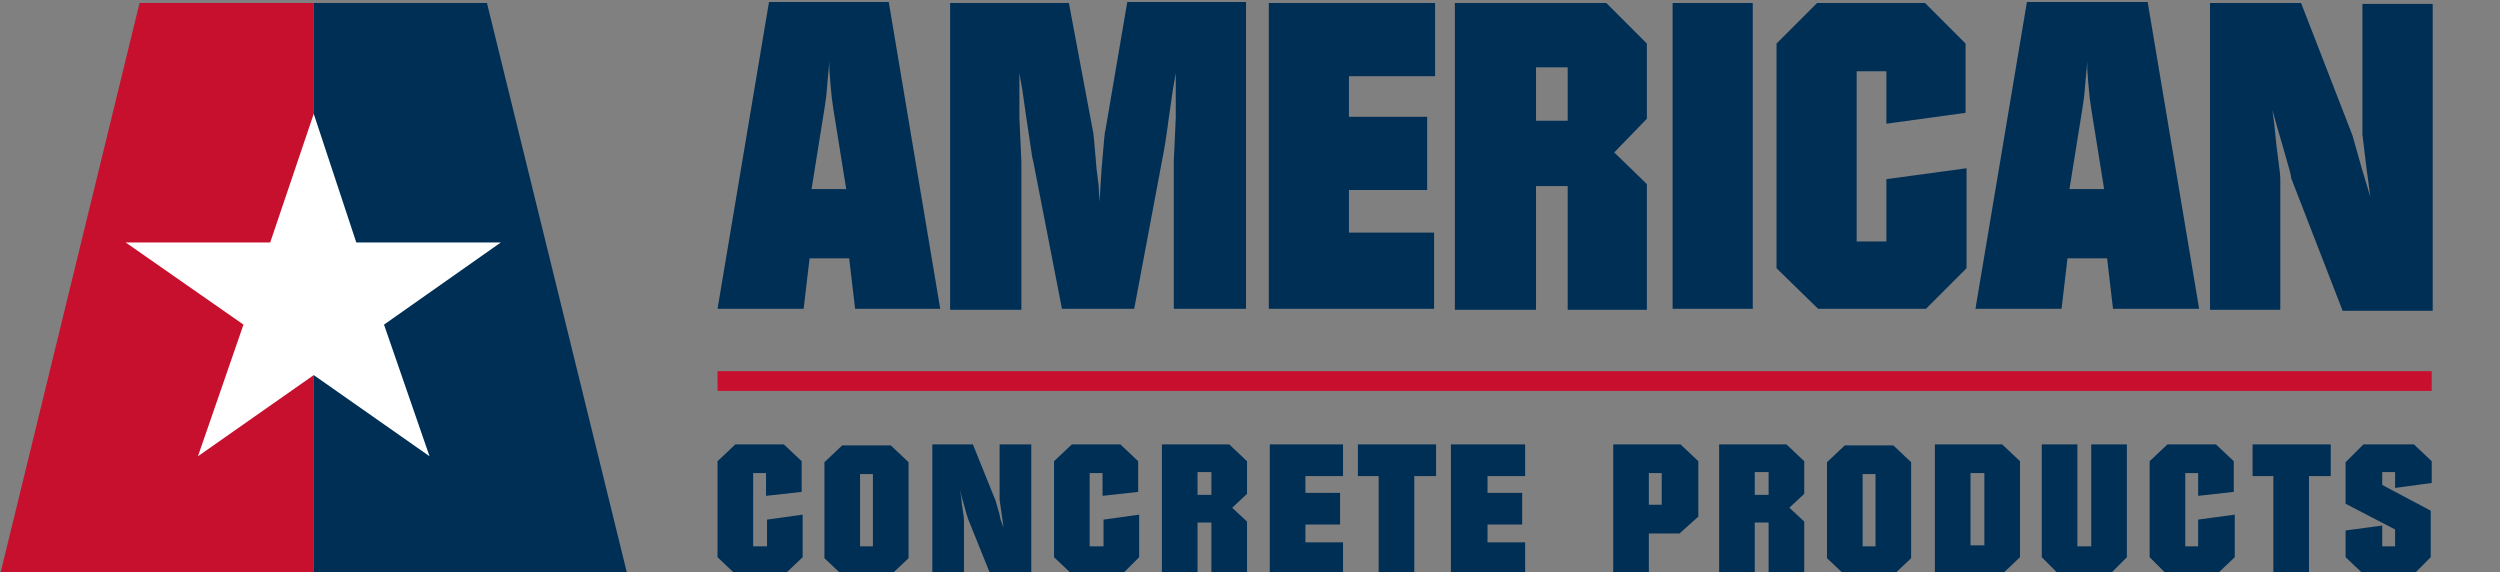
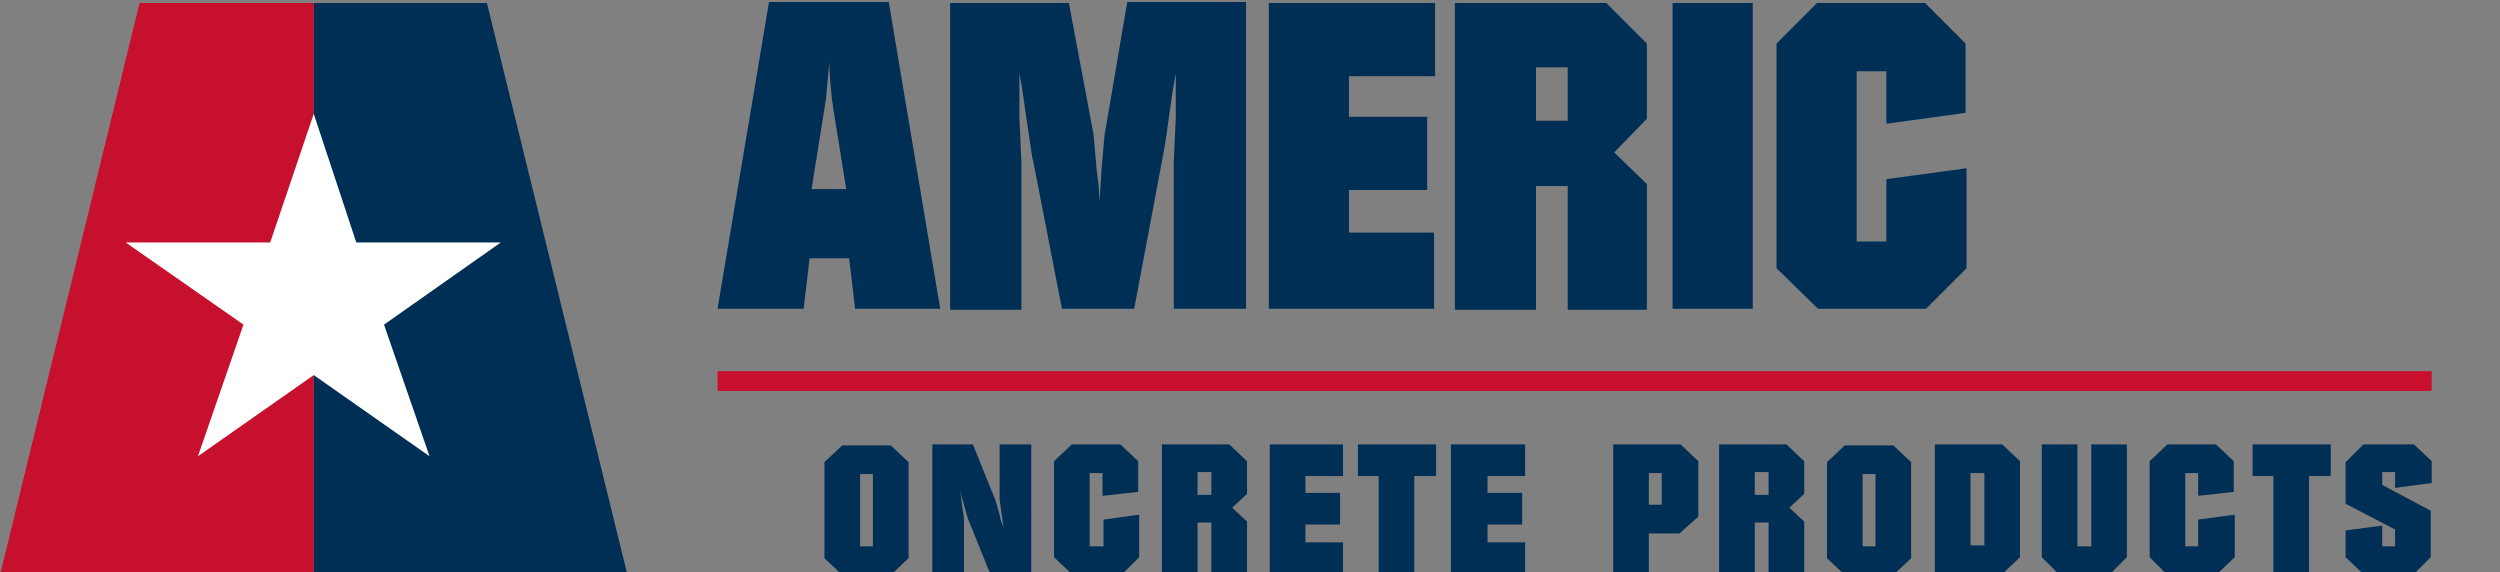
<svg xmlns="http://www.w3.org/2000/svg" id="Layer_1" viewBox="0 0 252.6 57.8">
  <rect x="0" y="0" width="252.6" height="57.8" fill="#808080" stroke="none" />
  <style> .st0,.st2{fill:#002f56}.st2{fill-rule:evenodd;clip-rule:evenodd} </style>
  <title> AM Concrete Horizontal </title>
-   <path class="st0" d="M31.7.3h17.5l14.2 57.8H31.7V.3z" />
+   <path class="st0" d="M31.7.3h17.5l14.2 57.8H31.7V.3" />
  <path fill="#c8102e" d="M72.5 37.5h173.2v2H72.5z" />
-   <path class="st0" d="M74.4 58.1h4.8l1.9-1.8V52l-3.6.5v2.7h-1.4v-7.4h1.3v2.3l3.6-.4v-3.1l-1.8-1.7h-4.9l-1.8 1.7v9.7l1.9 1.8z" />
  <path class="st2" d="M85.1 58.1H90l1.8-1.7v-9.7L90 45h-4.9l-1.8 1.7v9.7l1.8 1.7zm1.8-2.9v-7.3h1.3v7.3h-1.3zm10.5 2.9v-5.6c0-.1 0-.2-.2-1.5l-.1-.9-.1-.6.2.8.2.7c.3 1.2.4 1.3.4 1.4l2.3 5.7h4.1V44.9H101v5.6l.2 1.4.1.7.1.7-.3-.8-.1-.5-.4-1.4-2.3-5.7h-4.1v13.2h3.2z" />
  <path class="st0" d="M108.4 58.1h4.9l1.8-1.8V52l-3.6.5v2.7h-1.4v-7.4h1.3v2.3l3.6-.4v-3.1l-1.8-1.7h-4.9l-1.8 1.7v9.7l1.9 1.8z" />
  <path class="st2" d="M121 58.1v-5.3h1.4v5.3h3.6v-5.4l-1.5-1.4 1.5-1.4v-3.3l-1.8-1.7h-6.8v13.2h3.6zm0-8.1v-2.3h1.4V50H121z" />
  <path class="st0" d="M135.7 58.1v-3.3h-3.8V53h3.5v-3.2h-3.5v-1.7h3.8v-3.2h-7.4v13.2h7.4zm3.6-10v10h3.6v-10h2.2v-3.2h-7.9v3.2h2.1zm14.8 10v-3.3h-3.8V53h3.5v-3.2h-3.5v-1.7h3.8v-3.2h-7.5v13.2h7.5z" />
  <path class="st2" d="M166.6 58.1v-4.2h3.1l1.9-1.7v-5.6l-1.8-1.7H163v13.2h3.6zm0-7.1v-3.2h1.3V51h-1.3zm10.7 7.1v-5.3h1.4v5.3h3.6v-5.4l-1.5-1.4 1.5-1.4v-3.3l-1.8-1.7h-6.8v13.2h3.6zm0-8.1v-2.3h1.4V50h-1.4zm9.1 8.1h4.9l1.8-1.7v-9.7l-1.8-1.7h-4.9l-1.8 1.7v9.7l1.8 1.7zm1.8-2.9v-7.3h1.3v7.3h-1.3zm14 2.9l1.9-1.8v-9.7l-1.8-1.7h-6.8v13.2h6.7zm-3.1-3v-7.3h1.4v7.3h-1.4z" />
  <path class="st0" d="M208.1 58.1h5l1.8-1.8V44.9h-3.6v10.3h-1.4V44.9h-3.6v11.4l1.8 1.8zm10.9 0h4.9l1.9-1.8V52l-3.7.5v2.7h-1.3v-7.4h1.3v2.3l3.6-.4v-3.1l-1.8-1.7H219l-1.8 1.7v9.7l1.8 1.8zm10.7-10v10h3.6v-10h2.2v-3.2h-7.9v3.2h2.1zm9.2 10h4.9l1.8-1.8v-4.7l-4.9-2.6v-1.3h1.3v1.6l3.7-.5v-2.2l-1.8-1.7h-5.1l-1.8 1.8v4.2l5 2.6v1.7h-1.3v-2.1l-3.7.5v2.7l1.9 1.8z" />
  <path class="st2" d="M81.2 31.2l.6-5.1h4l.6 5.1H95L89.8.2H77.7l-5.2 31h8.7zm.8-12.1l1.3-8.1c.1-.6.2-1.2.3-2.6l.1-1.1.1-1.1V7l.1 1.4c.1 1.2.2 2 .3 2.6l1.3 8.1H82z" />
  <path class="st0" d="M103.2 31.2V16.3l-.2-4.4V7.4l.3 1.7.4 2.8.6 4 .1.4 2.9 14.9h7.3l2.8-14.9c.2-1 .4-2.1.7-4.4l.4-2.8.3-1.7v4.5l-.2 4.4v14.9h7.3V.2h-12l-2.2 12.9c-.1.3-.1.6-.4 4l-.1 1.6-.1 1.7-.1-1.7-.2-1.6c-.3-3.4-.3-3.7-.4-4L108 .3H96v31h7.2v-.1zm41.7 0v-7.7h-8.6v-4.3h7.9v-7.4h-7.9V7.7h8.7V.3h-16.8v30.9h16.7z" />
  <path class="st2" d="M155.2 31.2V18.8h3.2v12.5h8V18.6l-3.3-3.2 3.3-3.4V4.4L162.3.3H147v31h8.2v-.1zm0-19.1V6.8h3.2v5.4h-3.2v-.1z" />
  <path class="st0" d="M177.1 31.2V.3H169v30.9h8.1zm6.6 0h10.9l4.1-4.1V17l-8.1 1.1v6.3h-3V7.2h3v5.3l8-1.1v-7L194.5.3h-10.9l-4.1 4.1v22.7l4.2 4.1z" />
-   <path class="st2" d="M208.3 31.2l.6-5.1h4l.6 5.1h8.7L217 .2h-12.2l-5.2 31h8.7zm.8-12.1l1.3-8.1c.1-.6.2-1.2.3-2.6l.1-1.1.1-1.1V7l.1 1.4c.1 1.2.2 2 .3 2.6l1.3 8.1h-3.5zm21.3 12.1V18.1c0-.3 0-.5-.4-3.5l-.2-2-.2-1.5.5 1.8.5 1.7c.8 2.8.9 3.1.9 3.4l5.2 13.4h9.1V.4h-7.1v13.2l.4 3.3.2 1.5.2 1.5-.6-2-.3-1-.9-3.2L232.5.3h-9.2v31h7.1v-.1z" />
  <path fill="#c7102d" d="M31.7.3H14.1L0 58.1h31.7V.3z" />
  <path fill="#fff" d="M31.7 11.5l-4.4 13H12.7l11.9 8.3L20 46.1l11.7-8.2 11.7 8.2-4.6-13.3 11.8-8.3H36l-4.3-13z" />
</svg>